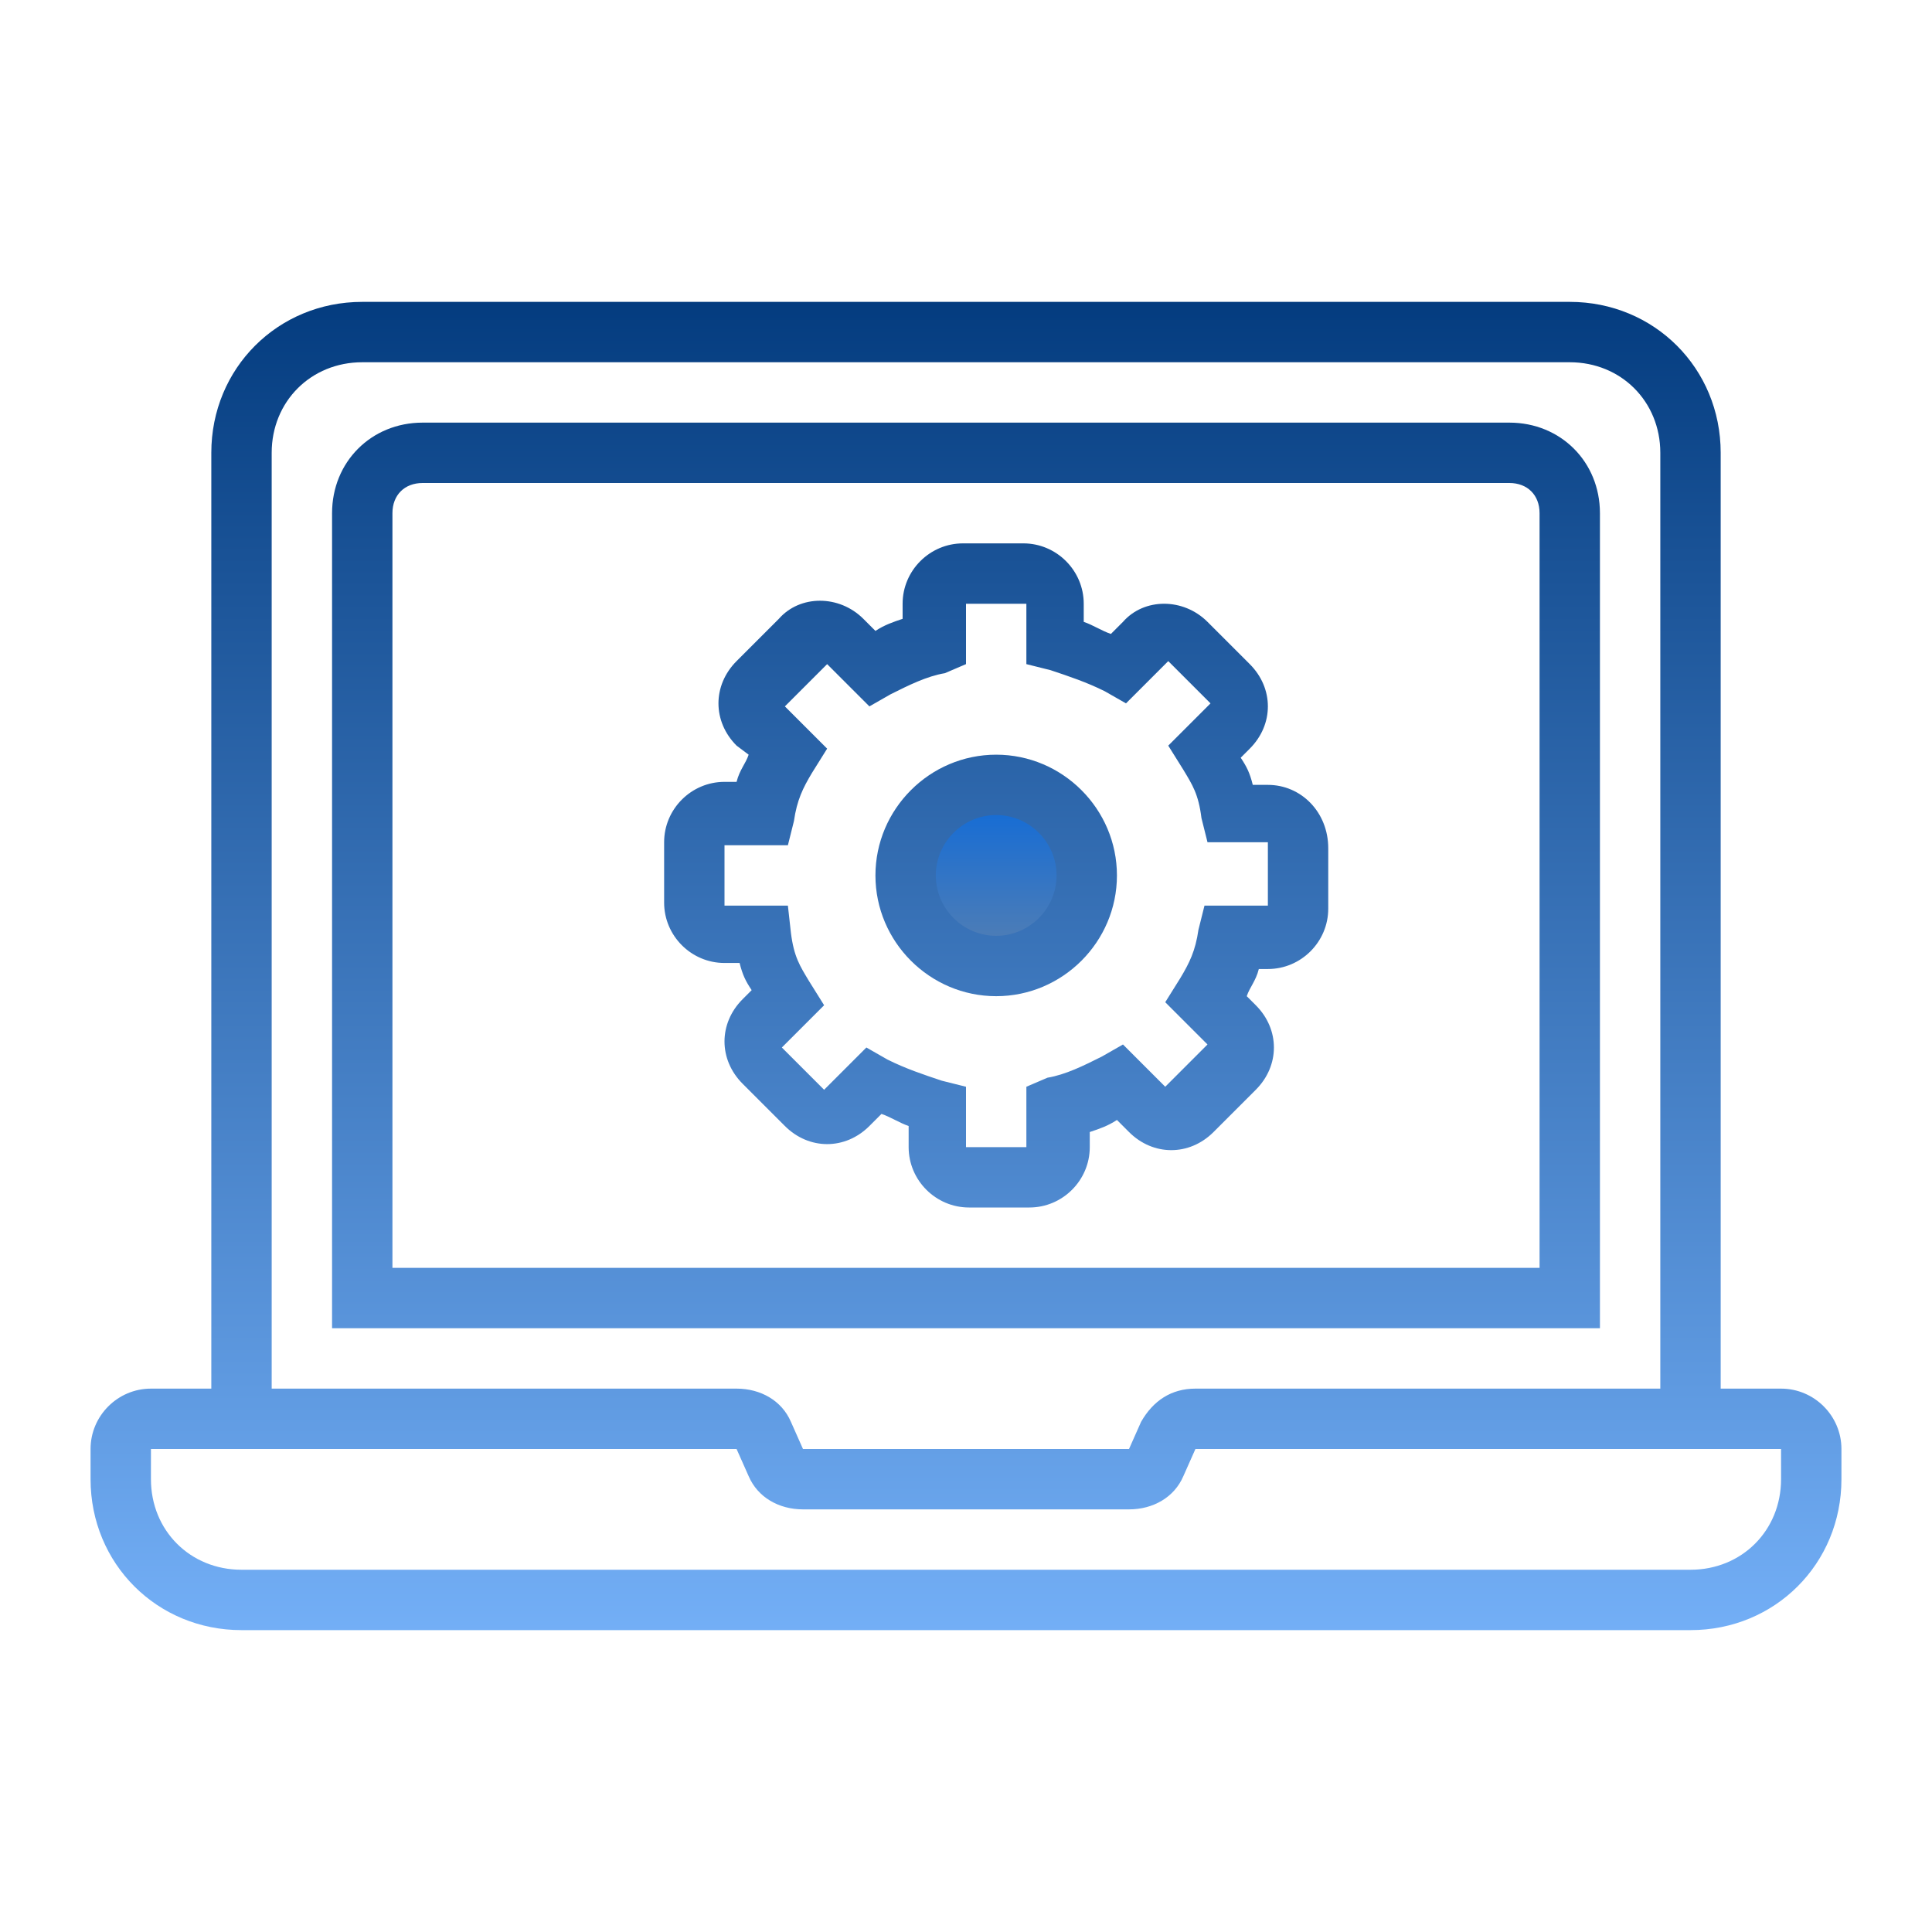
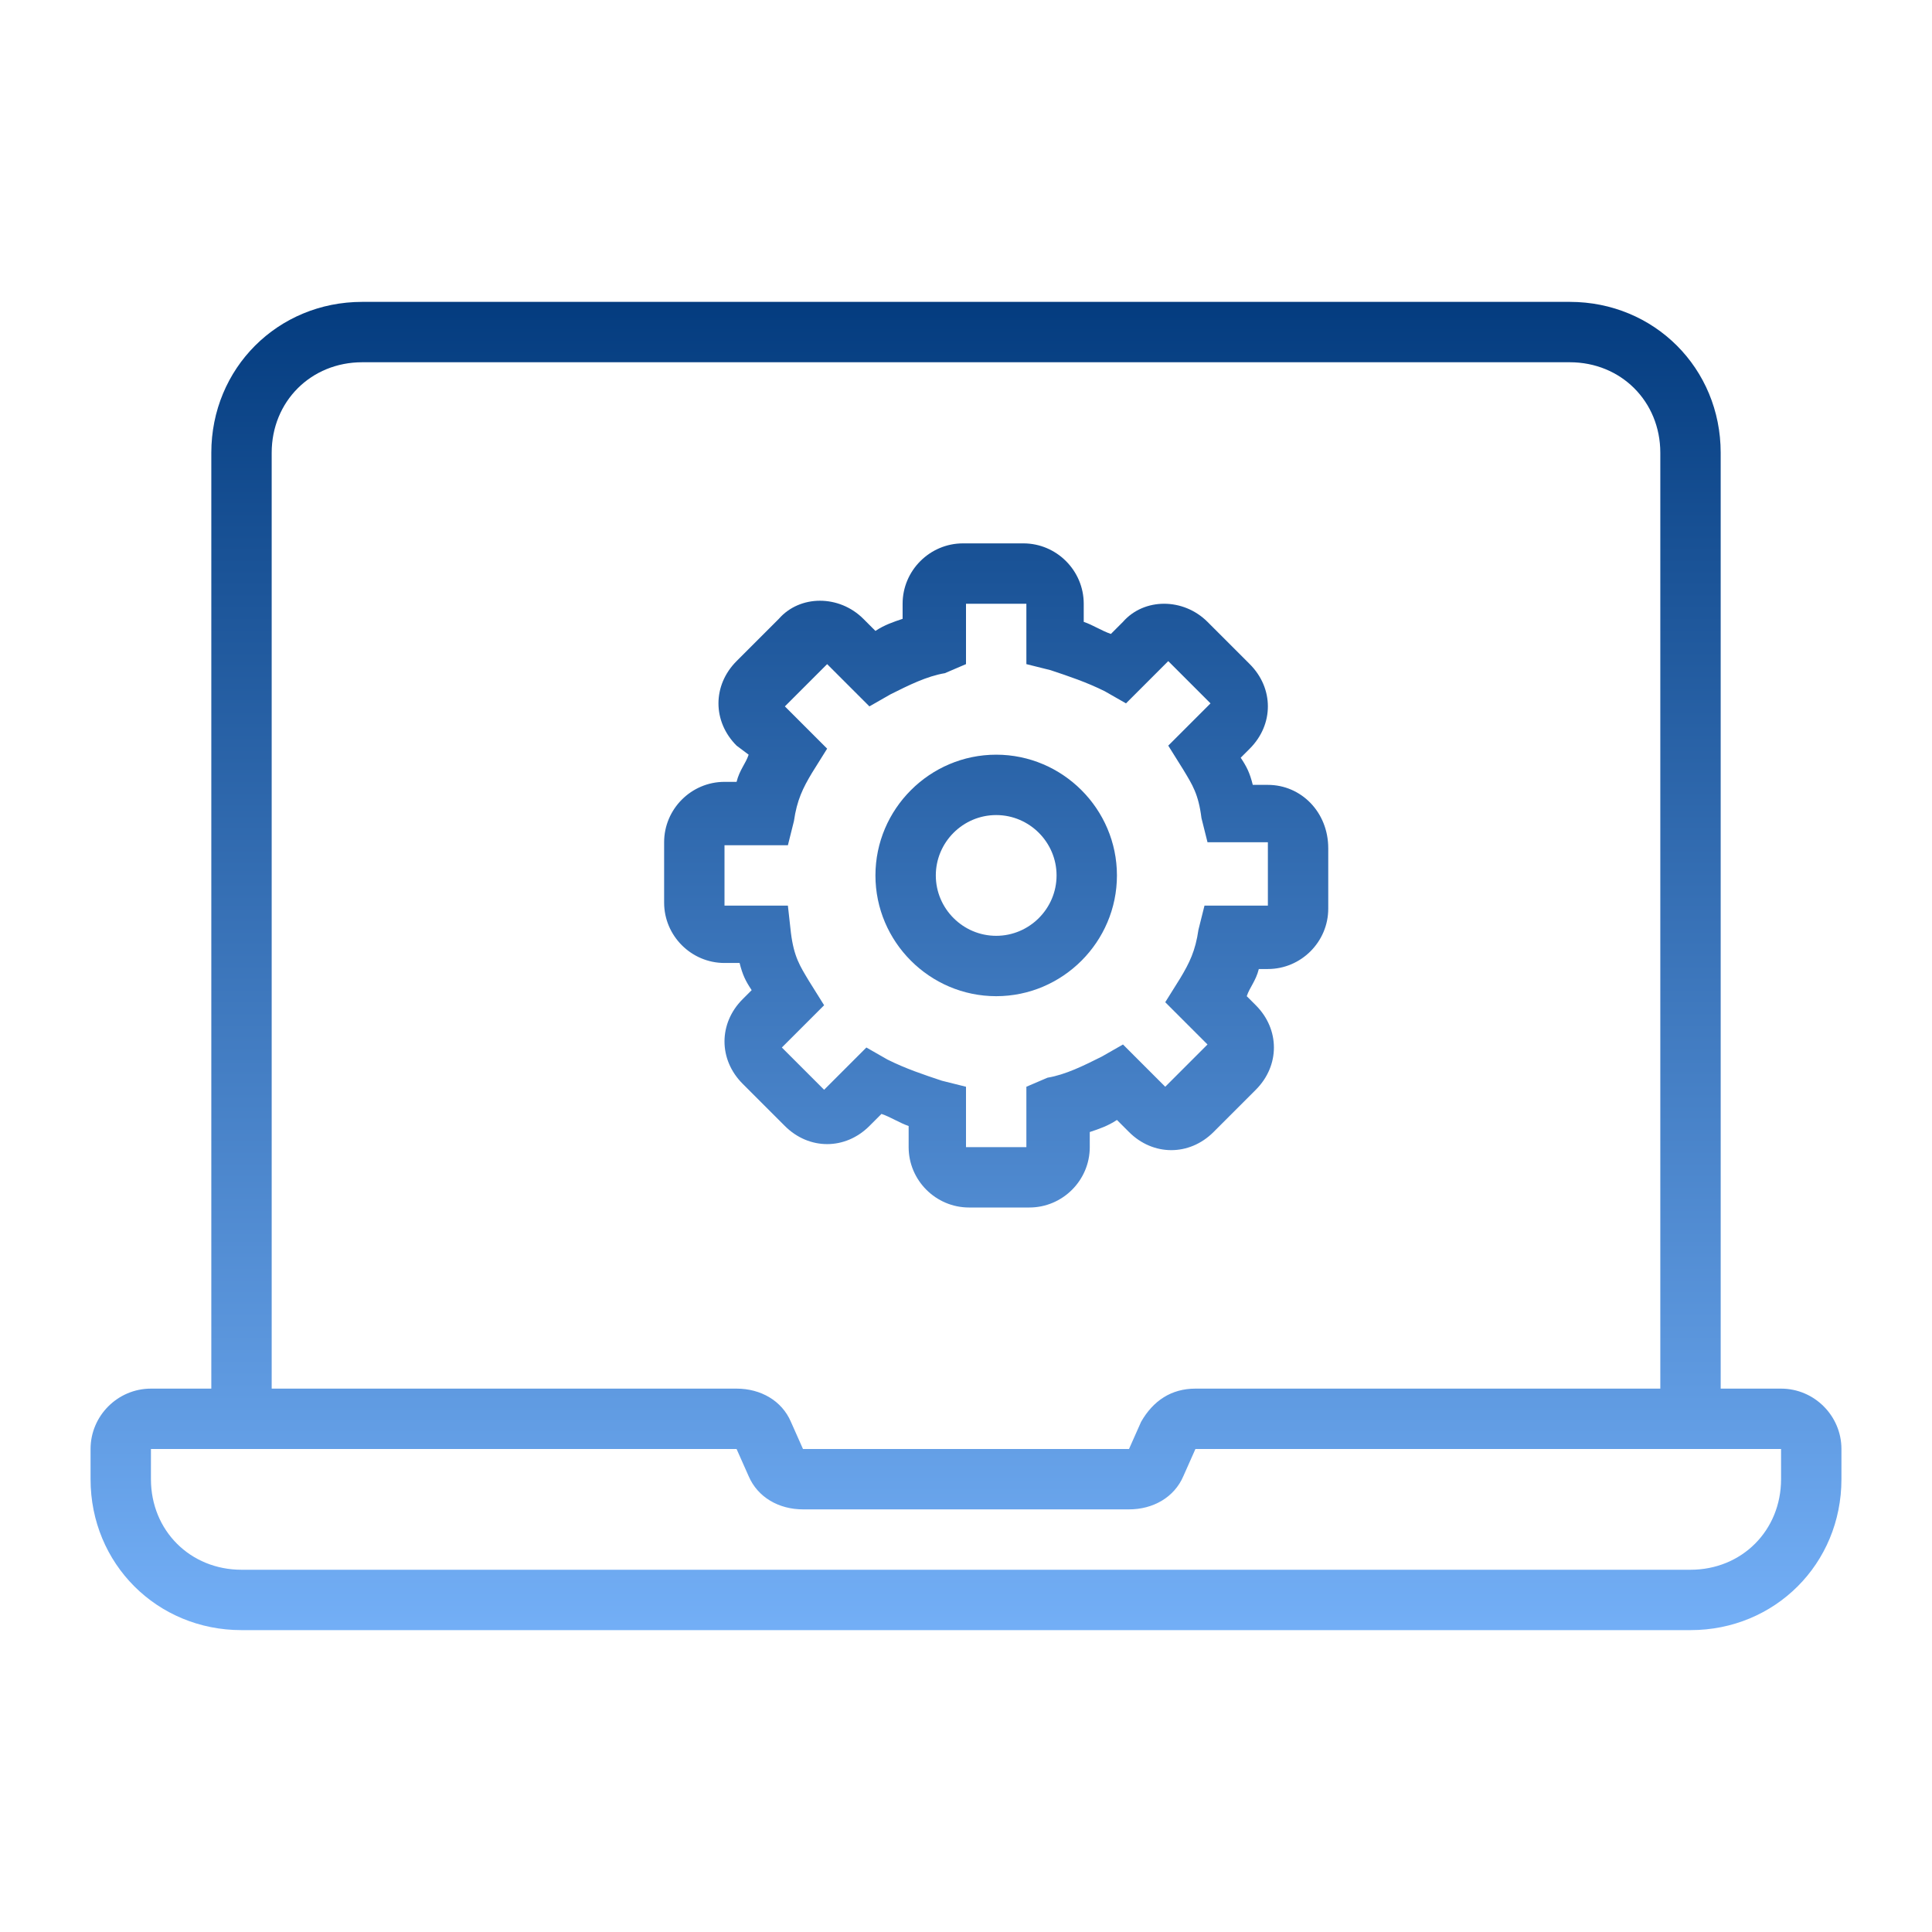
<svg xmlns="http://www.w3.org/2000/svg" viewBox="0,0,256,256" width="64px" height="64px">
  <defs>
    <linearGradient x1="33" y1="25.167" x2="33" y2="32.502" gradientUnits="userSpaceOnUse" id="color-1">
      <stop offset="0" stop-color="#0066e1" />
      <stop offset="1" stop-color="#5f82ac" />
    </linearGradient>
    <linearGradient x1="32" y1="8.404" x2="32" y2="57.225" gradientUnits="userSpaceOnUse" id="color-2">
      <stop offset="0" stop-color="#00387b" />
      <stop offset="1" stop-color="#7bb7ff" />
    </linearGradient>
    <linearGradient x1="32" y1="8.404" x2="32" y2="57.225" gradientUnits="userSpaceOnUse" id="color-3">
      <stop offset="0" stop-color="#00387b" />
      <stop offset="1" stop-color="#7bb7ff" />
    </linearGradient>
    <linearGradient x1="33" y1="8.404" x2="33" y2="57.225" gradientUnits="userSpaceOnUse" id="color-4">
      <stop offset="0" stop-color="#00387b" />
      <stop offset="1" stop-color="#7bb7ff" />
    </linearGradient>
    <linearGradient x1="33" y1="8.404" x2="33" y2="57.225" gradientUnits="userSpaceOnUse" id="color-5">
      <stop offset="0" stop-color="#00387b" />
      <stop offset="1" stop-color="#7bb7ff" />
    </linearGradient>
  </defs>
  <g fill="none" fill-rule="nonzero" stroke="none" stroke-width="1" stroke-linecap="butt" stroke-linejoin="miter" stroke-miterlimit="10" stroke-dasharray="" stroke-dashoffset="0" font-family="none" font-weight="none" font-size="none" text-anchor="none" style="mix-blend-mode: normal">
    <g transform="scale(4,4)">
-       <path d="M33,26c-1.7,0 -3,1.3 -3,3c0,1.7 1.3,3 3,3c1.7,0 3,-1.3 3,-3c0,-1.7 -1.3,-3 -3,-3z" fill="url(#color-1)" />
      <path d="M59,46h-2v-31c0,-2.8 -2.2,-5 -5,-5h-40c-2.8,0 -5,2.2 -5,5v31h-2c-1.1,0 -2,0.9 -2,2v1c0,2.8 2.2,5 5,5h48c2.8,0 5,-2.2 5,-5v-1c0,-1.1 -0.9,-2 -2,-2zM9,15c0,-1.7 1.3,-3 3,-3h40c1.7,0 3,1.3 3,3v31h-15.4c-0.8,0 -1.4,0.4 -1.8,1.1l-0.4,0.9h-10.8l-0.4,-0.9c-0.3,-0.7 -1,-1.1 -1.8,-1.1h-15.4zM59,49c0,1.7 -1.3,3 -3,3h-48c-1.7,0 -3,-1.3 -3,-3v-1h19.4l0.4,0.9c0.3,0.7 1,1.1 1.8,1.1h10.8c0.8,0 1.5,-0.4 1.8,-1.1l0.4,-0.9h19.4z" fill="url(#color-2)" />
-       <path d="M53,17c0,-1.7 -1.3,-3 -3,-3h-36c-1.7,0 -3,1.3 -3,3v27h42zM51,42h-38v-25c0,-0.6 0.4,-1 1,-1h36c0.6,0 1,0.4 1,1z" fill="url(#color-3)" />
      <path d="M42,26h-0.5c-0.1,-0.4 -0.2,-0.6 -0.4,-0.9l0.3,-0.3c0.8,-0.8 0.8,-2 0,-2.8l-1.4,-1.4c-0.8,-0.8 -2.1,-0.8 -2.8,0l-0.4,0.4c-0.3,-0.1 -0.6,-0.3 -0.9,-0.4v-0.6c0,-1.1 -0.9,-2 -2,-2h-2c-1.1,0 -2,0.9 -2,2v0.5c-0.3,0.1 -0.6,0.2 -0.9,0.4l-0.4,-0.4c-0.8,-0.8 -2.1,-0.8 -2.8,0l-1.4,1.4c-0.8,0.8 -0.8,2 0,2.8l0.4,0.3c-0.1,0.3 -0.3,0.5 -0.4,0.9h-0.4c-1.1,0 -2,0.9 -2,2v2c0,1.1 0.9,2 2,2h0.5c0.1,0.4 0.2,0.6 0.4,0.9l-0.3,0.3c-0.4,0.4 -0.6,0.9 -0.6,1.4c0,0.5 0.2,1 0.6,1.4l1.4,1.4c0.8,0.8 2,0.8 2.8,0l0.4,-0.4c0.3,0.1 0.6,0.3 0.9,0.4v0.7c0,1.1 0.9,2 2,2h2c1.1,0 2,-0.9 2,-2v-0.5c0.3,-0.1 0.6,-0.2 0.9,-0.4l0.4,0.4c0.8,0.8 2,0.8 2.8,0l1.4,-1.4c0.8,-0.8 0.8,-2 0,-2.8l-0.3,-0.3c0.1,-0.3 0.3,-0.5 0.4,-0.9h0.3c1.1,0 2,-0.9 2,-2v-2c0,-1.2 -0.9,-2.1 -2,-2.1zM42,30h-2.1l-0.2,0.8c-0.1,0.7 -0.3,1.1 -0.6,1.6l-0.5,0.8l1.4,1.4l-1.4,1.4l-1.4,-1.4l-0.7,0.4c-0.6,0.3 -1.2,0.6 -1.8,0.7l-0.7,0.3v2h-2v-2l-0.8,-0.2c-0.6,-0.2 -1.2,-0.4 -1.8,-0.7l-0.7,-0.4l-1.4,1.4l-1.4,-1.4l1.4,-1.4l-0.5,-0.8c-0.3,-0.5 -0.5,-0.8 -0.6,-1.6l-0.1,-0.9h-2.1v-2h2.1l0.2,-0.8c0.1,-0.7 0.3,-1.1 0.6,-1.6l0.5,-0.8l-1.4,-1.4l1.4,-1.4l1.4,1.4l0.7,-0.4c0.6,-0.3 1.2,-0.6 1.8,-0.7l0.7,-0.3v-2h2v2l0.8,0.2c0.6,0.2 1.2,0.4 1.8,0.7l0.7,0.4l1.4,-1.4l1.4,1.4l-1.4,1.4l0.5,0.8c0.3,0.5 0.5,0.8 0.6,1.6l0.2,0.8h2z" fill="url(#color-4)" />
      <path d="M33,25c-2.2,0 -4,1.8 -4,4c0,2.2 1.8,4 4,4c2.2,0 4,-1.8 4,-4c0,-2.2 -1.8,-4 -4,-4zM33,31c-1.1,0 -2,-0.9 -2,-2c0,-1.1 0.9,-2 2,-2c1.1,0 2,0.9 2,2c0,1.1 -0.9,2 -2,2z" fill="url(#color-5)" />
    </g>
  </g>
</svg>